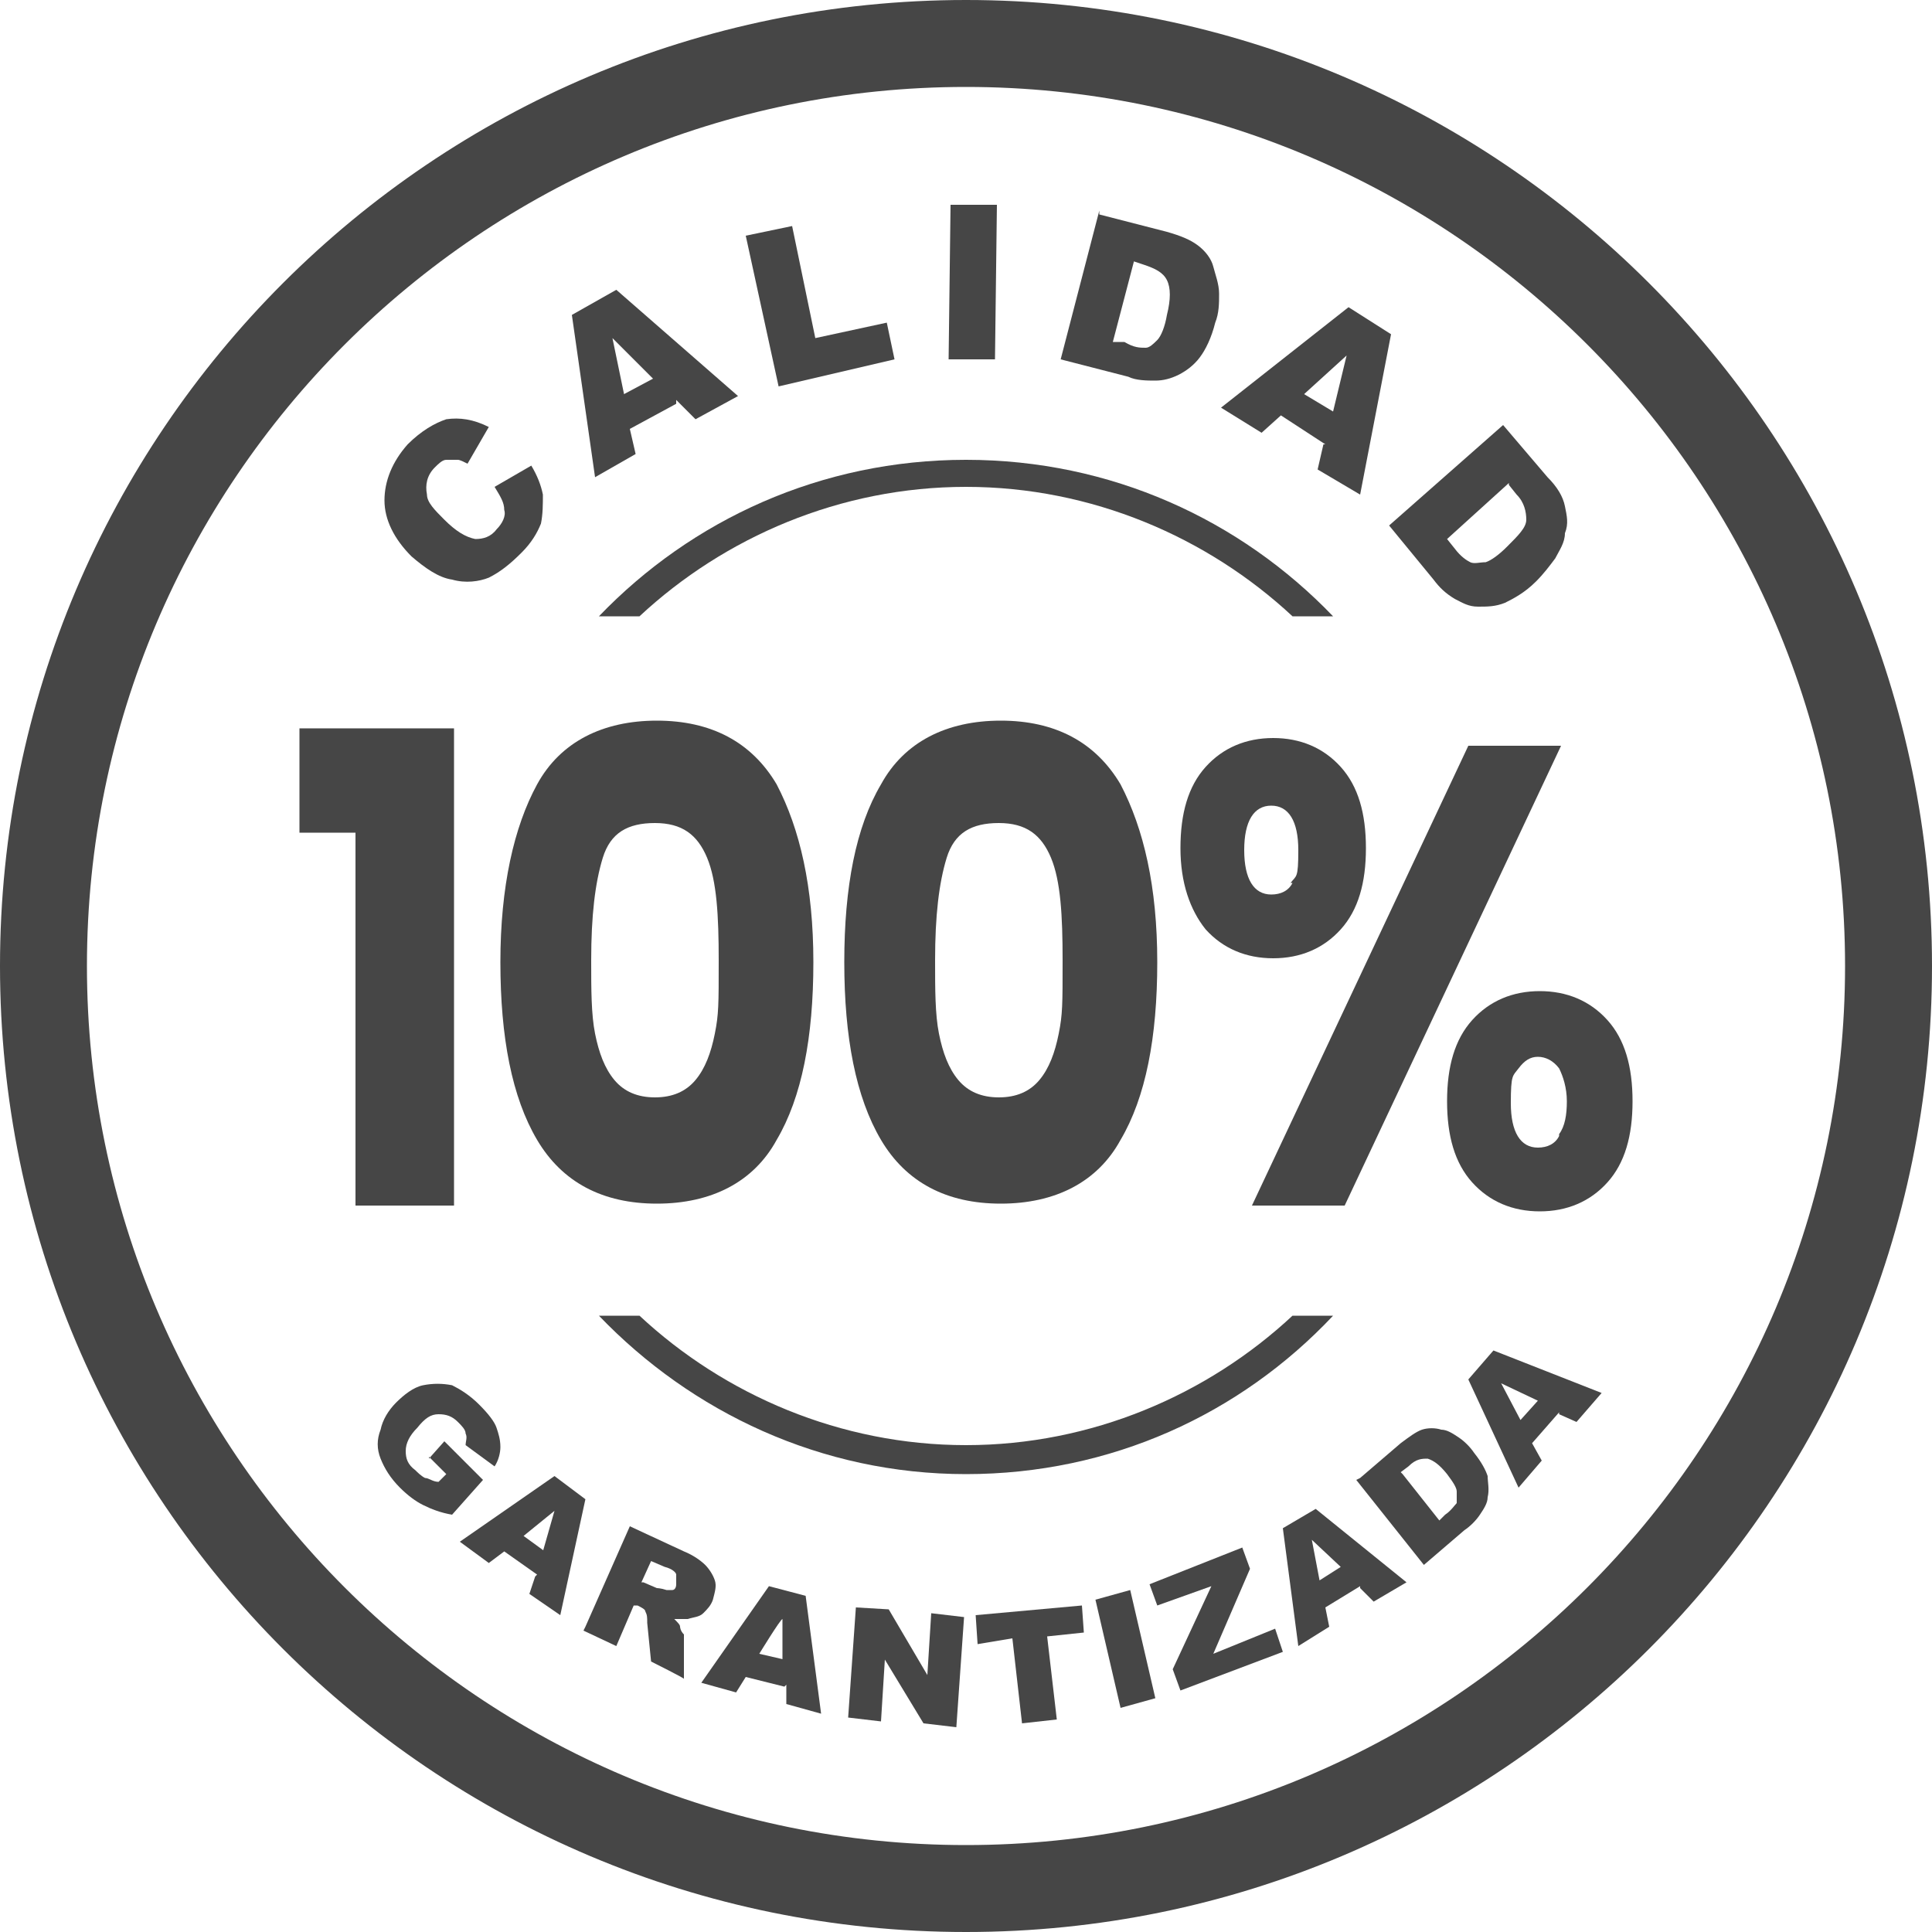
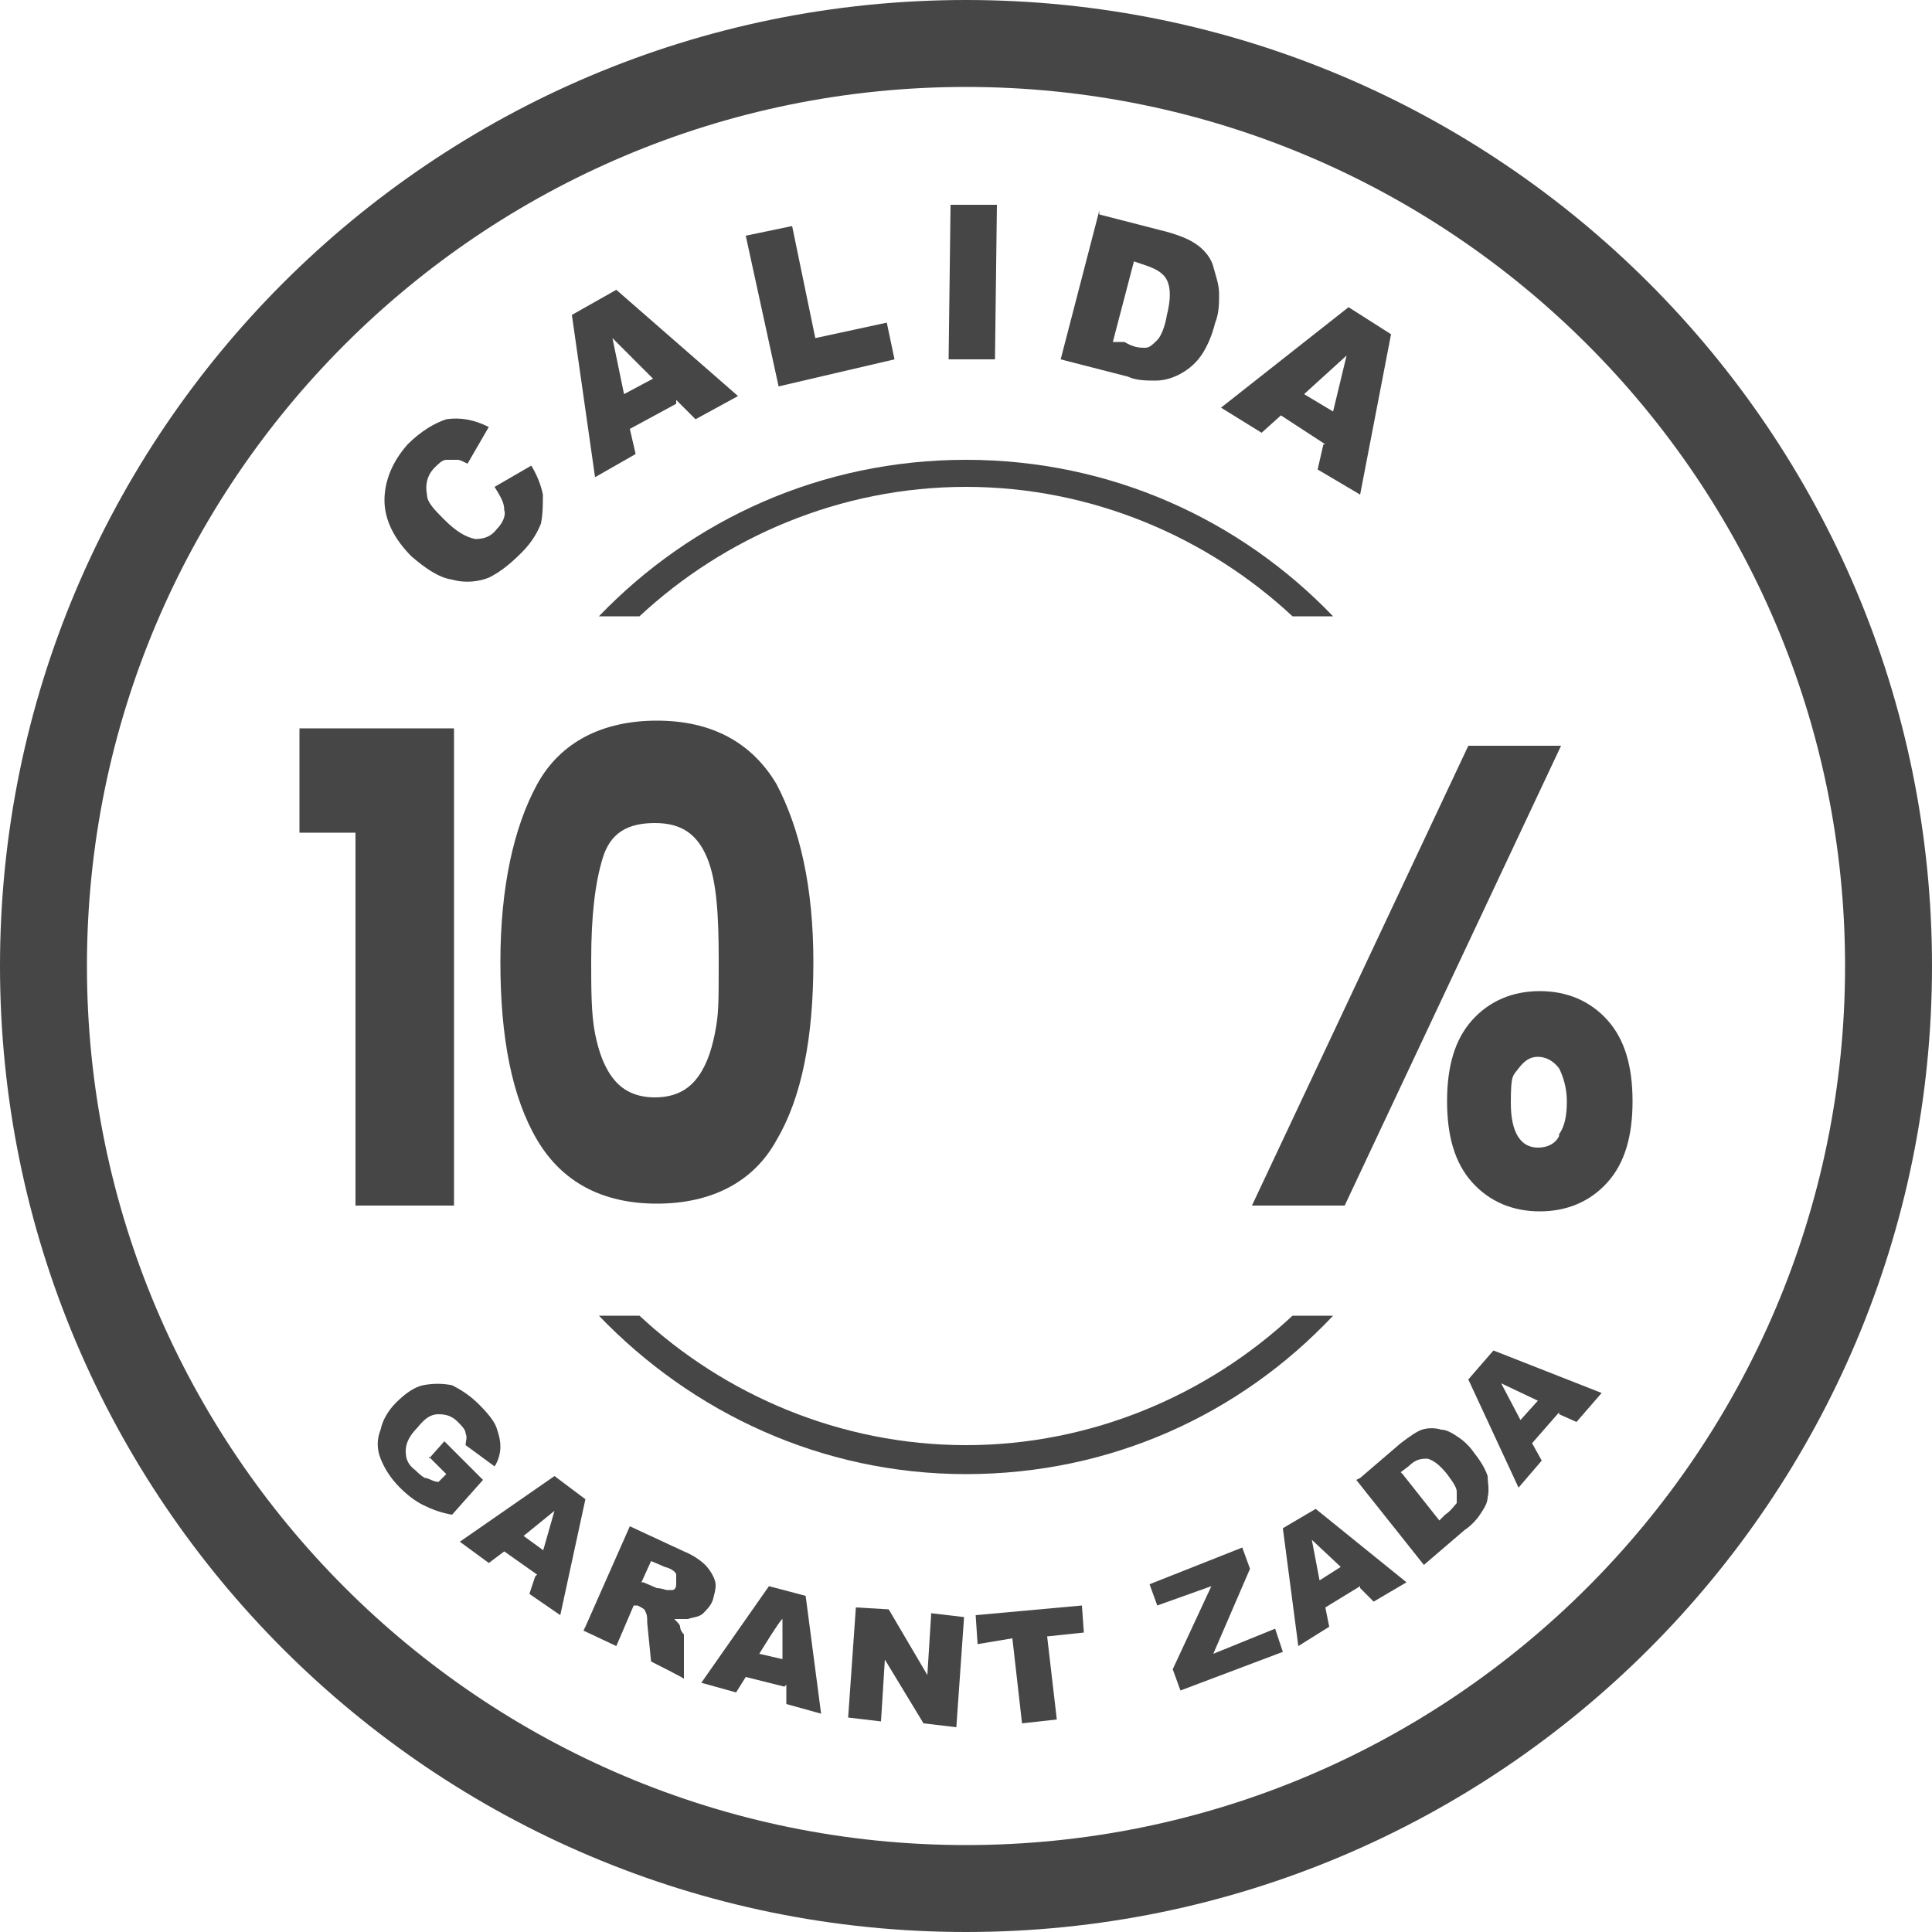
<svg xmlns="http://www.w3.org/2000/svg" viewBox="0 0 100 100" id="Capa_1">
  <defs>
    <style>      .st0 {        fill: #464646;      }    </style>
  </defs>
  <g>
-     <path d="M58,40.6c-1.3-2.2-3.4-3.3-6.2-3.3s-5,1.1-6.2,3.3c-1.3,2.2-1.9,5.3-1.9,9.2s.6,7,1.9,9.2c1.3,2.2,3.4,3.3,6.2,3.3s5-1.1,6.2-3.3c1.3-2.2,1.9-5.3,1.9-9.2s-.7-6.9-1.9-9.2ZM54.8,53.5c-.2,1-.5,1.8-1,2.4s-1.2.9-2.1.9-1.6-.3-2.1-.9-.8-1.4-1-2.4c-.2-1-.2-2.3-.2-3.8,0-2.3.2-4,.6-5.3s1.3-1.8,2.7-1.8,2.2.6,2.7,1.8.6,3,.6,5.3,0,2.8-.2,3.8Z" class="st0" />
-     <path d="M69.4,39.7c-.9-1-2.1-1.5-3.5-1.5s-2.6.5-3.5,1.5c-.9,1-1.3,2.4-1.3,4.2s.5,3.2,1.3,4.2c.9,1,2.1,1.5,3.5,1.5s2.6-.5,3.5-1.5,1.3-2.4,1.3-4.2-.4-3.2-1.3-4.2ZM66.9,45.7c-.2.4-.6.6-1.1.6-.9,0-1.4-.8-1.4-2.3s.5-2.3,1.4-2.3,1.4.8,1.4,2.3-.1,1.3-.4,1.7Z" class="st0" />
    <path d="M40.2,40.6c-1.3-2.2-3.4-3.3-6.2-3.3s-5,1.1-6.2,3.3-1.9,5.3-1.9,9.2.6,7,1.9,9.2c1.3,2.2,3.4,3.3,6.2,3.3s5-1.1,6.2-3.3c1.3-2.2,1.9-5.3,1.9-9.2s-.7-6.9-1.9-9.2ZM37,53.5c-.2,1-.5,1.8-1,2.4s-1.2.9-2.1.9-1.6-.3-2.1-.9-.8-1.4-1-2.4c-.2-1-.2-2.3-.2-3.8,0-2.3.2-4,.6-5.3s1.3-1.8,2.7-1.8,2.2.6,2.7,1.8.6,3,.6,5.3,0,2.8-.2,3.8Z" class="st0" />
    <polygon points="23.5 62.4 18.4 62.4 18.4 43.1 15.5 43.1 15.5 37.7 23.5 37.7 23.5 62.4" class="st0" />
    <polygon points="64.8 62.4 76 38.6 80.8 38.6 69.6 62.4 64.8 62.4" class="st0" />
    <path d="M83.2,52.8c-.9-1-2.1-1.5-3.5-1.5s-2.6.5-3.5,1.5-1.3,2.4-1.3,4.2.4,3.2,1.3,4.2c.9,1,2.1,1.5,3.5,1.5s2.6-.5,3.5-1.5,1.3-2.4,1.3-4.2-.4-3.2-1.3-4.2ZM80.7,58.8c-.2.4-.6.6-1.1.6-.9,0-1.4-.8-1.4-2.3s.1-1.4.4-1.8.6-.6,1-.6.8.2,1.1.6c.2.4.4,1,.4,1.7s-.1,1.3-.4,1.7Z" class="st0" />
  </g>
  <path d="M50,0C22.4,0,0,22.4,0,50s22.4,50,50,50,50-22.4,50-50S77.6,0,50,0ZM50,95.5c-25.1,0-45.5-20.4-45.5-45.5S24.9,4.5,50,4.5s45.5,20.4,45.5,45.5-20.4,45.5-45.5,45.5h0Z" class="st0" />
  <g>
    <path d="M25.6,25.2l1.9-1.1c.3.5.5,1,.6,1.5,0,.5,0,1-.1,1.5-.2.5-.5,1-1,1.5-.6.6-1.1,1-1.7,1.3-.5.2-1.2.3-1.9.1-.7-.1-1.4-.6-2.1-1.2-.9-.9-1.4-1.9-1.4-2.9,0-1,.4-2,1.2-2.9.7-.7,1.4-1.1,2-1.3.7-.1,1.4,0,2.2.4l-1.1,1.9c-.2-.1-.4-.2-.5-.2-.2,0-.4,0-.6,0-.2,0-.4.2-.6.4-.4.4-.5.9-.4,1.4,0,.4.4.8.9,1.3.6.6,1.1.9,1.6,1,.4,0,.8-.1,1.1-.5.3-.3.5-.7.4-1,0-.4-.2-.7-.5-1.2h0Z" class="st0" />
    <path d="M35,20.9l-2.4,1.3.3,1.3-2.1,1.2-1.2-8.4,2.3-1.3,6.3,5.5-2.2,1.2-1-1h0ZM33.8,19.6l-2.1-2.1.6,2.9,1.5-.8h0Z" class="st0" />
    <polygon points="38.6 12.2 41 11.7 42.2 17.5 45.9 16.7 46.3 18.6 40.3 20 38.6 12.2 38.6 12.2" class="st0" />
    <polygon points="49.2 10.6 51.6 10.6 51.5 18.6 49.1 18.6 49.2 10.6 49.2 10.6" class="st0" />
    <path d="M56.9,11.1l3.5.9c.7.2,1.2.4,1.6.7.4.3.7.7.8,1.1s.3.9.3,1.4c0,.5,0,1-.2,1.5-.2.8-.5,1.4-.8,1.8s-.7.7-1.1.9c-.4.2-.8.3-1.2.3s-1,0-1.4-.2l-3.5-.9,2-7.7h0ZM58.7,13.5l-1.1,4.2h.6c.5.3.8.3,1.1.3.2,0,.4-.2.6-.4s.4-.7.5-1.3c.2-.8.2-1.4,0-1.8-.2-.4-.6-.6-1.2-.8l-.6-.2h0Z" class="st0" />
    <path d="M68.6,23l-2.3-1.5-1,.9-2.1-1.3,6.6-5.2,2.2,1.4-1.6,8.3-2.2-1.3.3-1.3h0ZM69,21.3l.7-2.9-2.2,2,1.5.9h0Z" class="st0" />
-     <path d="M77.8,22l2.3,2.7c.5.5.8,1,.9,1.5.1.5.2.9,0,1.4,0,.5-.3.9-.5,1.3-.3.4-.6.8-1,1.2-.6.6-1.2.9-1.6,1.1-.5.2-.9.2-1.4.2s-.8-.2-1.2-.4c-.5-.3-.8-.6-1.1-1l-2.3-2.8,5.9-5.2h0ZM78.1,25l-3.2,2.9.4.5c.3.4.6.6.8.7s.5,0,.8,0c.3-.1.7-.4,1.1-.8.6-.6,1-1,1-1.4s-.1-.9-.5-1.3l-.4-.5h0Z" class="st0" />
  </g>
  <g>
    <path d="M27.8,81.5l-1.7-1.2-.8.6-1.5-1.1,4.9-3.4,1.6,1.2-1.3,6-1.6-1.1.3-.9h0ZM28.1,80.3l.6-2.1-1.6,1.3,1.1.8h0Z" class="st0" />
    <path d="M30.3,84.2l2.3-5.2,2.8,1.3c.5.2.9.5,1.1.7s.4.5.5.8,0,.6-.1,1c-.1.3-.3.5-.5.7s-.5.2-.8.3c-.2,0-.4,0-.7,0,.2.2.3.3.3.4,0,0,0,.2.2.4,0,.2,0,.3,0,.4v1.9c.1,0-1.7-.9-1.7-.9l-.2-2c0-.3,0-.4-.1-.6,0-.1-.2-.2-.4-.3h-.2c0,0-.9,2.1-.9,2.1l-1.7-.8h0s0,0,0,0ZM33.3,81.9l.7.3c0,0,.2,0,.5.1.1,0,.2,0,.3,0s.2-.1.2-.3c0-.2,0-.3,0-.5,0-.1-.2-.3-.6-.4l-.7-.3-.5,1.1h0,0Z" class="st0" />
    <path d="M40.6,87.3l-2-.5-.5.8-1.8-.5,3.5-5,1.9.5.8,6.1-1.8-.5v-1h0,0ZM40.5,86v-2.2c-.1,0-1.2,1.8-1.2,1.8l1.3.3h0Z" class="st0" />
    <polygon points="44.3 83.2 46 83.3 48 86.7 48.2 83.5 49.9 83.7 49.5 89.4 47.8 89.2 45.8 85.9 45.6 89.1 43.9 88.9 44.3 83.2 44.3 83.2" class="st0" />
    <polygon points="50.5 83.6 56 83.1 56.1 84.5 54.2 84.7 54.7 89 52.9 89.2 52.4 84.8 50.6 85.1 50.5 83.6 50.5 83.6" class="st0" />
-     <polygon points="56.7 82.8 58.5 82.3 59.8 87.9 58 88.4 56.7 82.8" class="st0" />
    <polygon points="59.5 82 64.3 80.1 64.7 81.2 62.8 85.6 66 84.3 66.4 85.5 61.1 87.5 60.7 86.4 62.7 82.1 59.9 83.1 59.5 82 59.5 82" class="st0" />
-     <path d="M70.4,82.1l-1.8,1.1.2,1-1.6,1-.8-6.1,1.7-1,4.7,3.8-1.7,1-.7-.7h0ZM69.5,81.2l-1.6-1.5.4,2.1,1.1-.7h0Z" class="st0" />
+     <path d="M70.4,82.1l-1.8,1.1.2,1-1.6,1-.8-6.1,1.7-1,4.7,3.8-1.7,1-.7-.7h0M69.5,81.2l-1.6-1.5.4,2.1,1.1-.7h0Z" class="st0" />
    <path d="M70.4,76.5l2.1-1.8c.4-.3.8-.6,1.1-.7s.7-.1,1,0c.3,0,.6.2.9.4s.6.5.8.8c.4.5.6.9.7,1.2,0,.3.1.7,0,1.1,0,.3-.2.6-.4.9-.2.3-.5.6-.8.8l-2.1,1.8-3.5-4.4h0ZM72.6,76.3l1.9,2.4.3-.3c.3-.2.5-.5.6-.6,0-.2,0-.4,0-.6,0-.2-.2-.5-.5-.9-.4-.5-.7-.7-1-.8-.3,0-.6,0-1,.4l-.4.3s0,0,0,0Z" class="st0" />
    <path d="M22.2,75.5l.8-.9,2,2-1.6,1.8c-.6-.1-1.1-.3-1.5-.5s-.8-.5-1.2-.9c-.5-.5-.8-1-1-1.5s-.2-1,0-1.5c.1-.5.4-1,.8-1.4.4-.4.9-.8,1.4-.9s1-.1,1.5,0c.4.2.9.5,1.4,1,.5.5.8.9.9,1.2.1.3.2.6.2,1,0,.3-.1.7-.3,1l-1.5-1.1c0-.2.1-.4,0-.6,0-.2-.2-.4-.4-.6-.3-.3-.6-.4-1-.4-.4,0-.7.2-1.1.7-.4.4-.6.8-.6,1.2s.1.7.5,1c.1.1.3.3.5.4.2,0,.4.2.7.2l.4-.4-.9-.9h0Z" class="st0" />
    <path d="M80.7,73.1l-1.4,1.6.5.9-1.2,1.4-2.6-5.6,1.3-1.5,5.6,2.2-1.3,1.5-.9-.4h0ZM79.6,72.5l-1.9-.9,1,1.9.9-1h0Z" class="st0" />
  </g>
  <g>
    <path d="M31,31.9h2.1c4.4-4.1,10.4-6.7,16.9-6.7s12.5,2.6,16.9,6.7h2.1c-4.8-5-11.5-8.1-19-8.1s-14.2,3.1-19,8.1h0Z" class="st0" />
    <path d="M69,68.1h-2.1c-4.4,4.1-10.4,6.7-16.9,6.7s-12.5-2.6-16.9-6.7h-2.1c4.8,5,11.5,8.2,19,8.2s14.2-3.1,19-8.2h0Z" class="st0" />
  </g>
</svg>